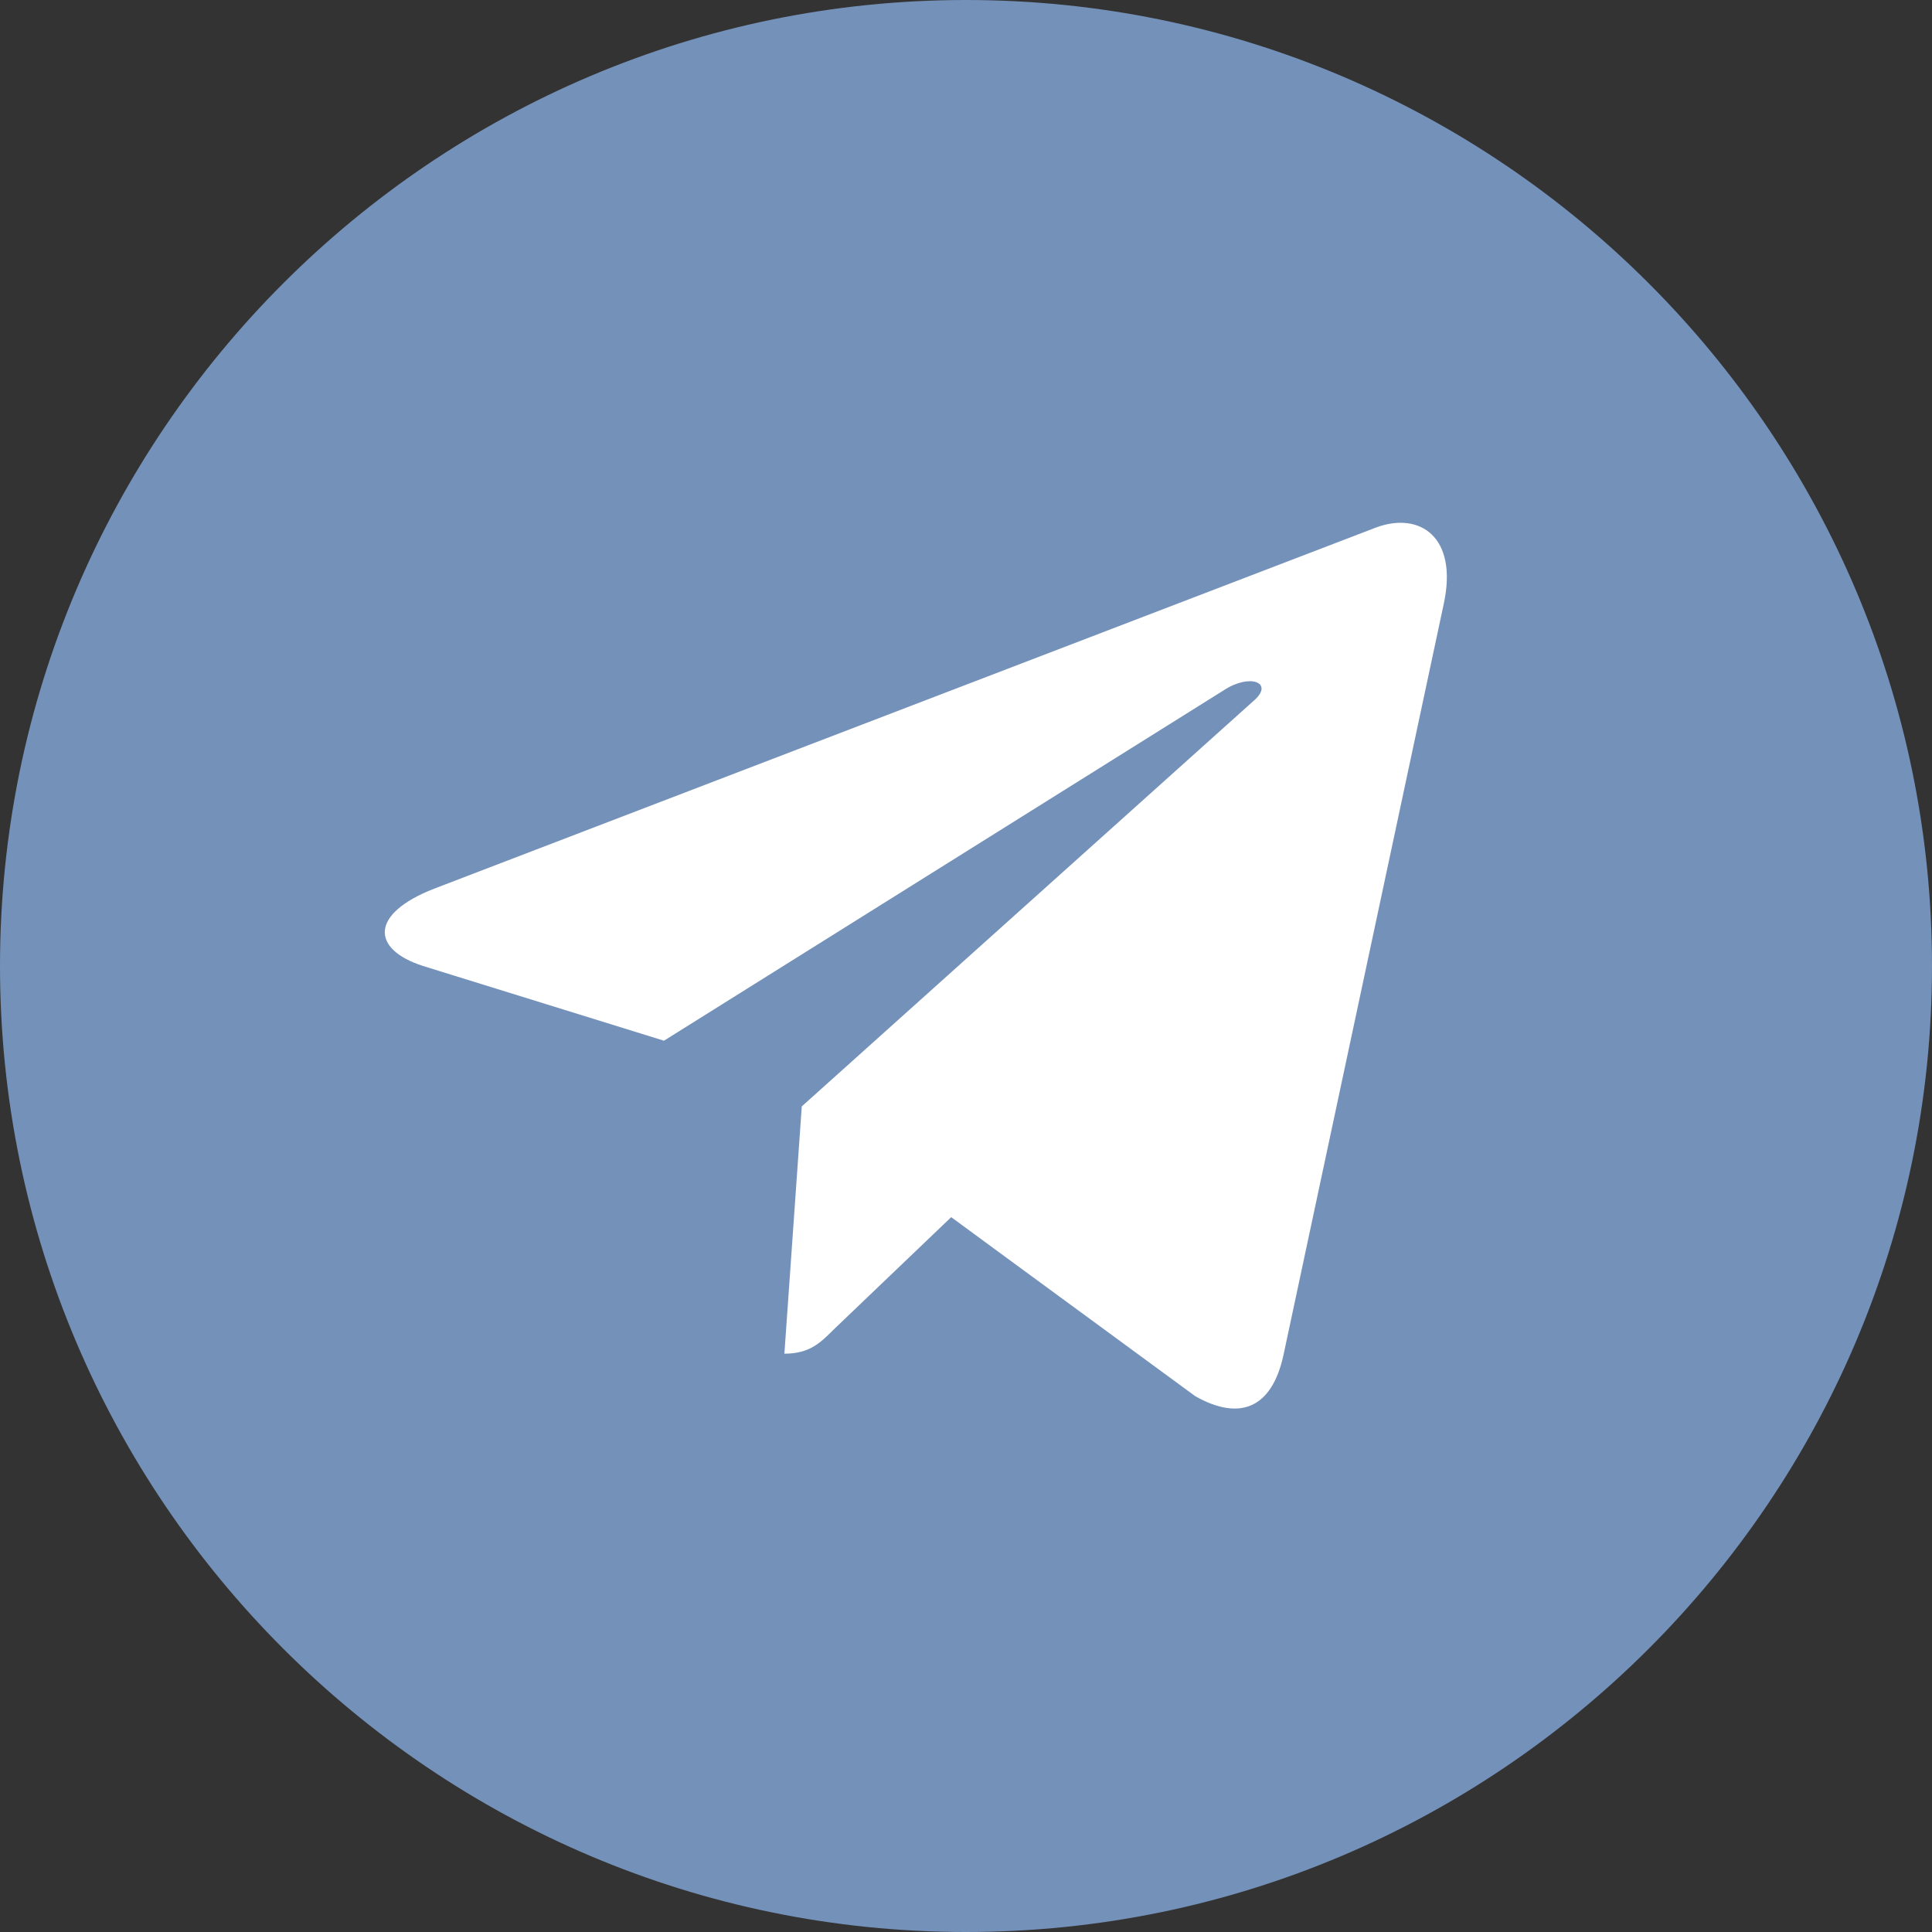
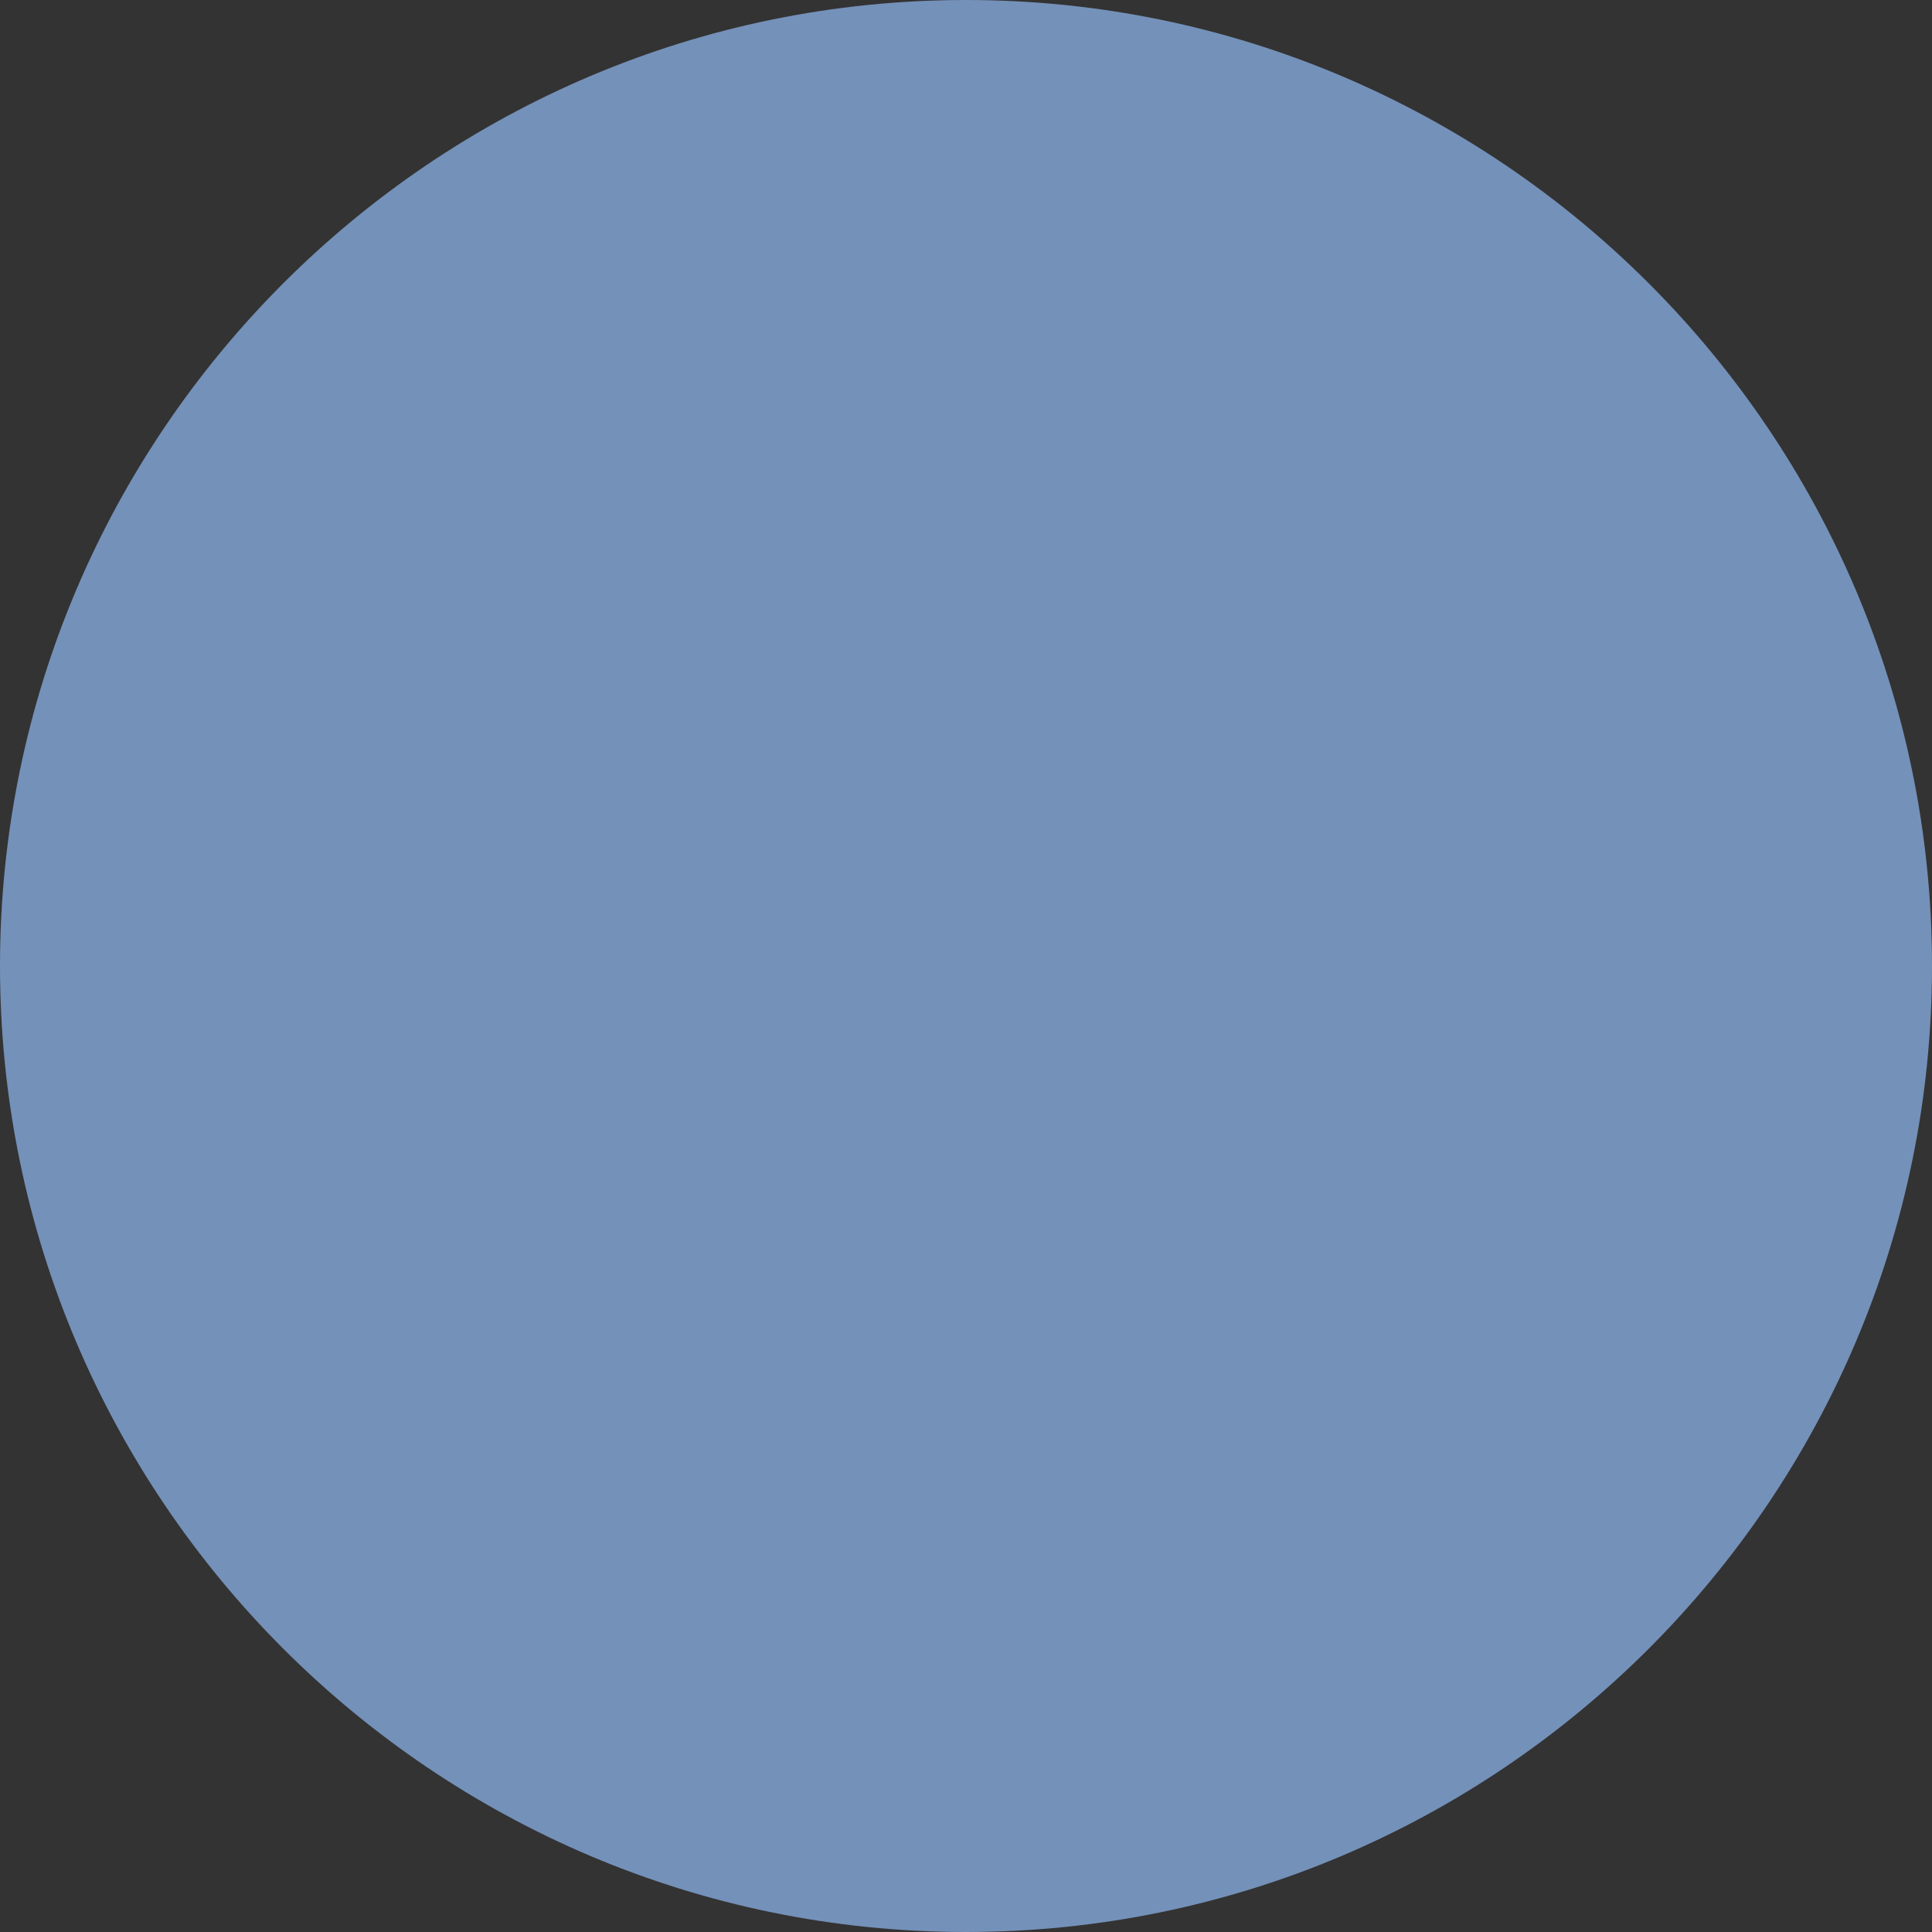
<svg xmlns="http://www.w3.org/2000/svg" id="Слой_1" x="0px" y="0px" viewBox="0 0 300 300" style="enable-background:new 0 0 300 300;" xml:space="preserve">
  <rect x="0" y="0" width="300" height="300" fill="#333333" stroke="none" />
  <style type="text/css"> .st0{fill:#7491B9;} .st1{fill:#FFFFFF;} </style>
  <g>
    <path class="st0" d="M150,300C67.3,300,0,232.7,0,150S67.3,0,150,0s150,67.3,150,150S232.7,300,150,300z" />
  </g>
  <g>
-     <path class="st1" d="M124.5,171.8l-2.7,38.4c3.9,0,5.6-1.7,7.6-3.7l18.3-17.5l37.9,27.8c6.9,3.9,11.9,1.9,13.7-6.4l24.9-116.7l0,0 c2.2-10.3-3.7-14.3-10.5-11.8L67.4,138c-10,3.9-9.8,9.4-1.7,12l37.4,11.6l86.9-54.4c4.1-2.7,7.8-1.2,4.8,1.5L124.5,171.8z" />
-   </g>
+     </g>
</svg>